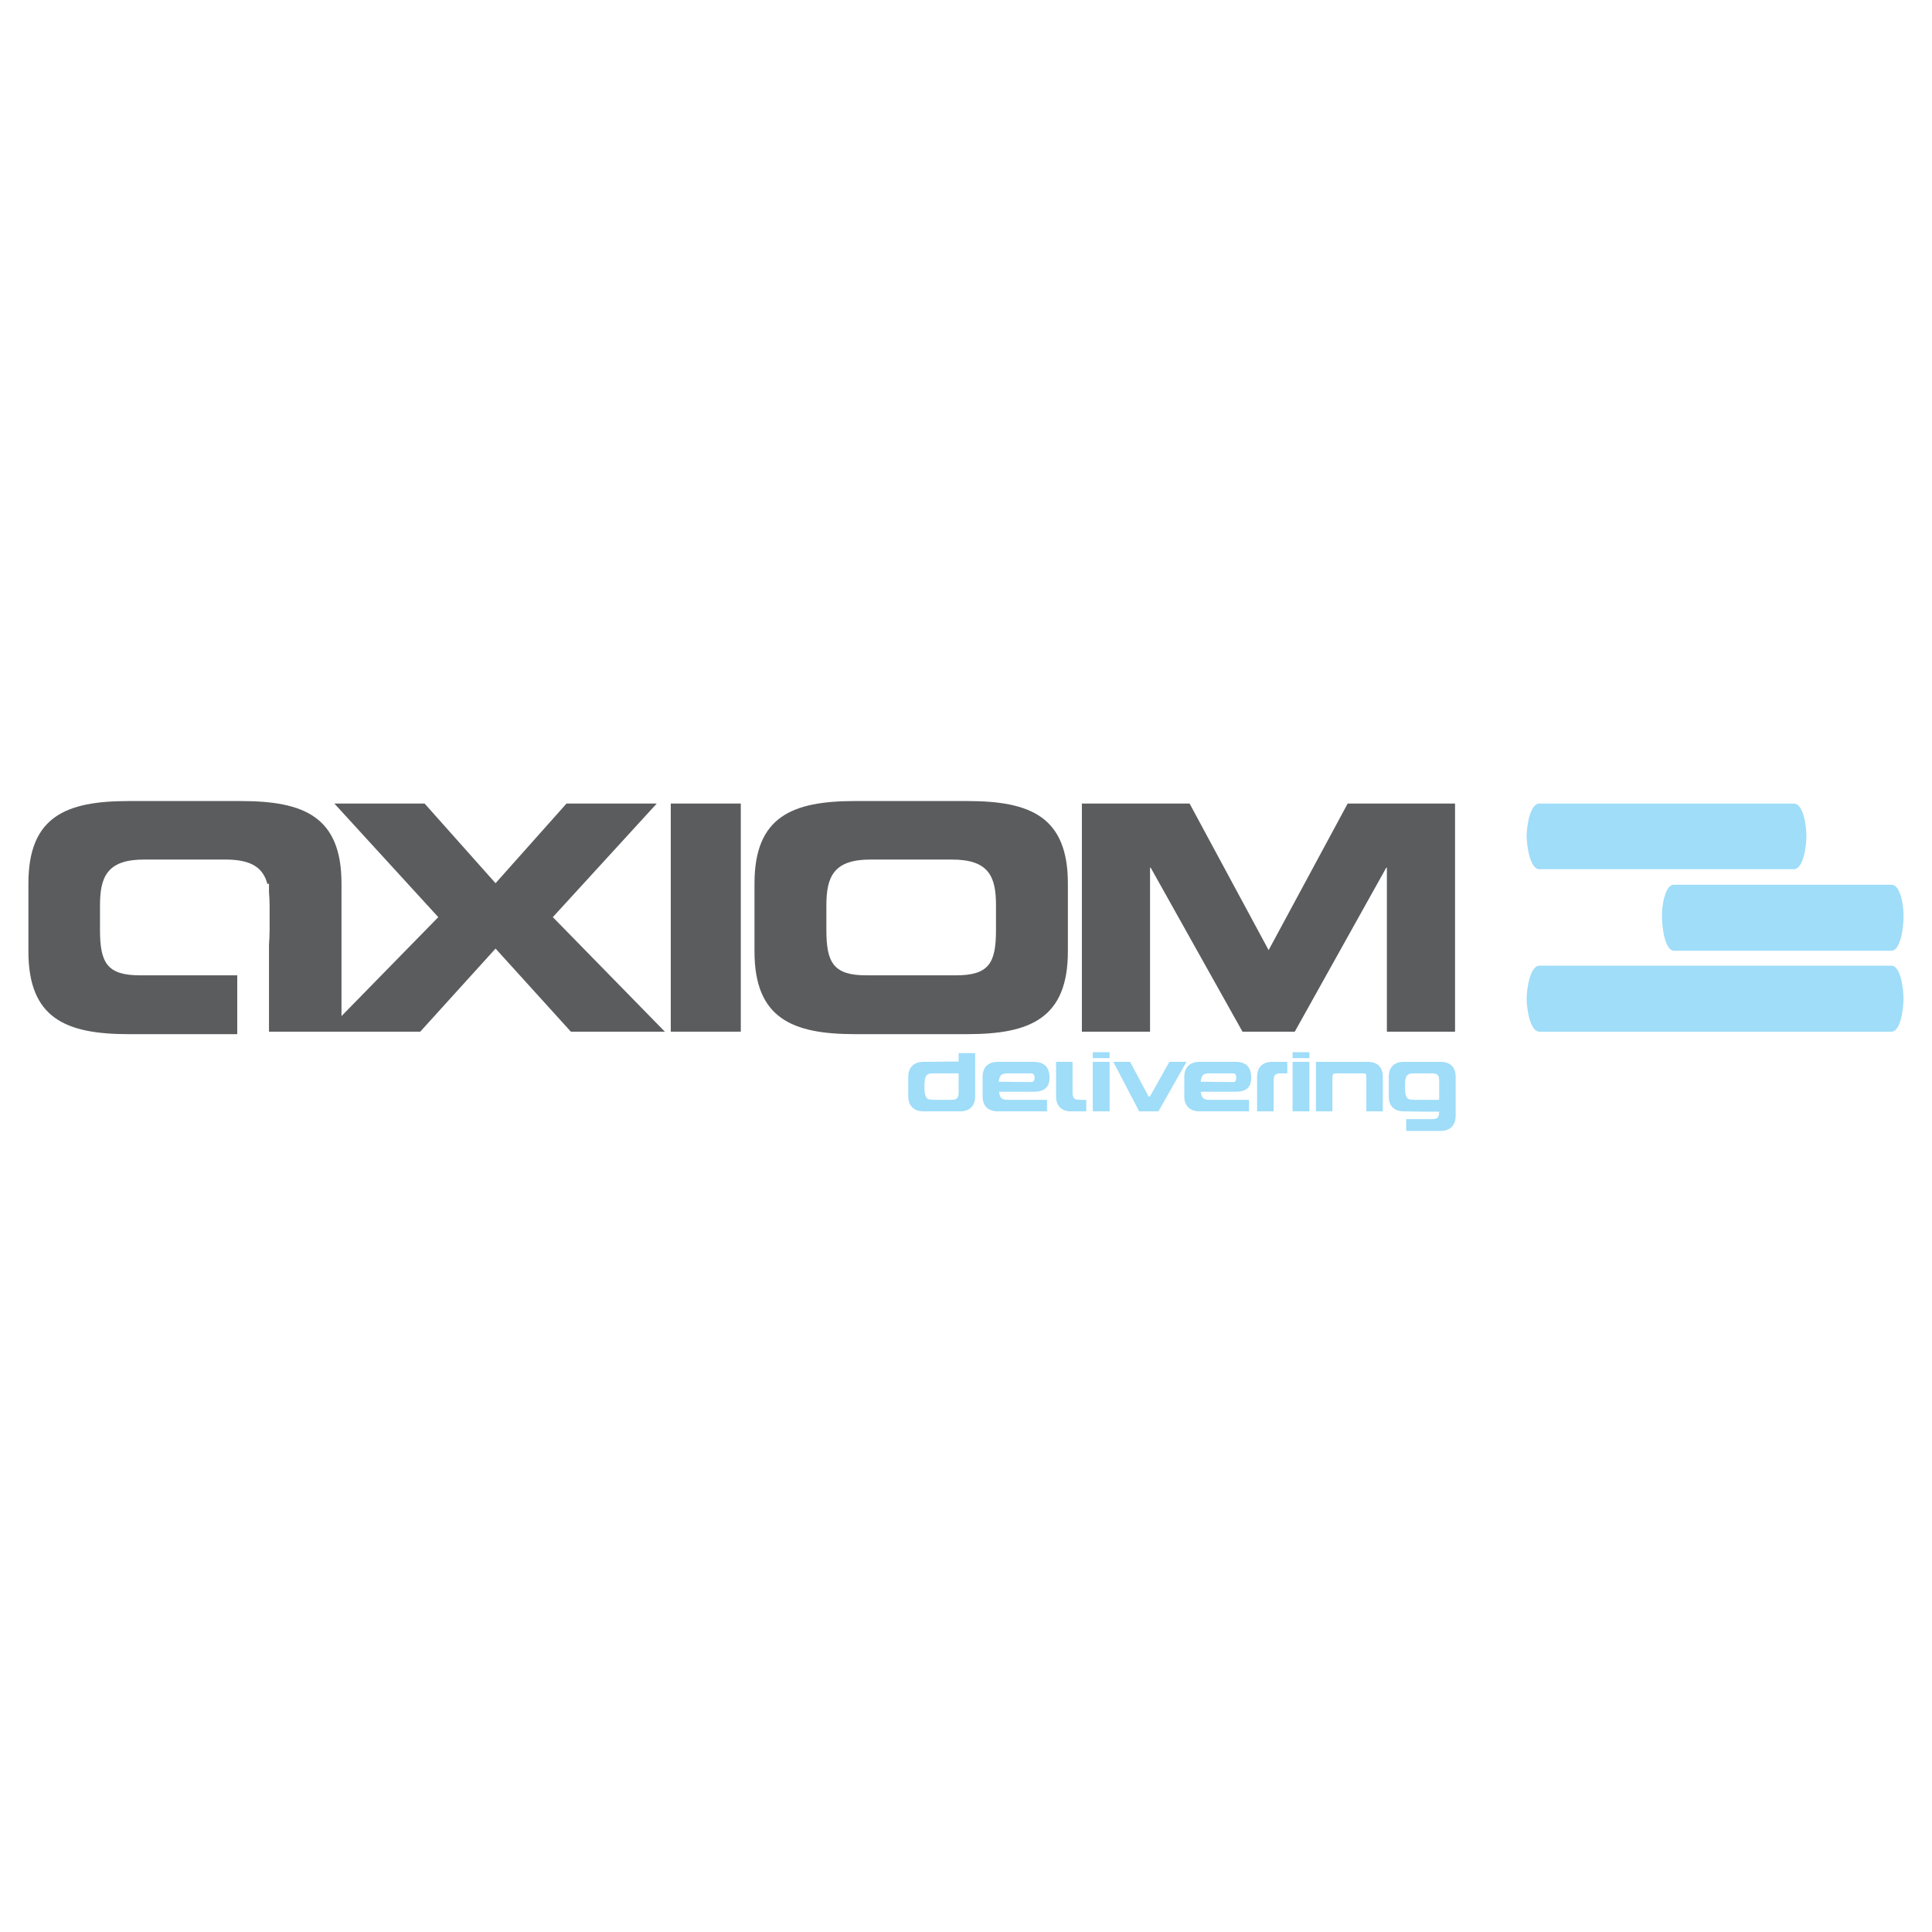
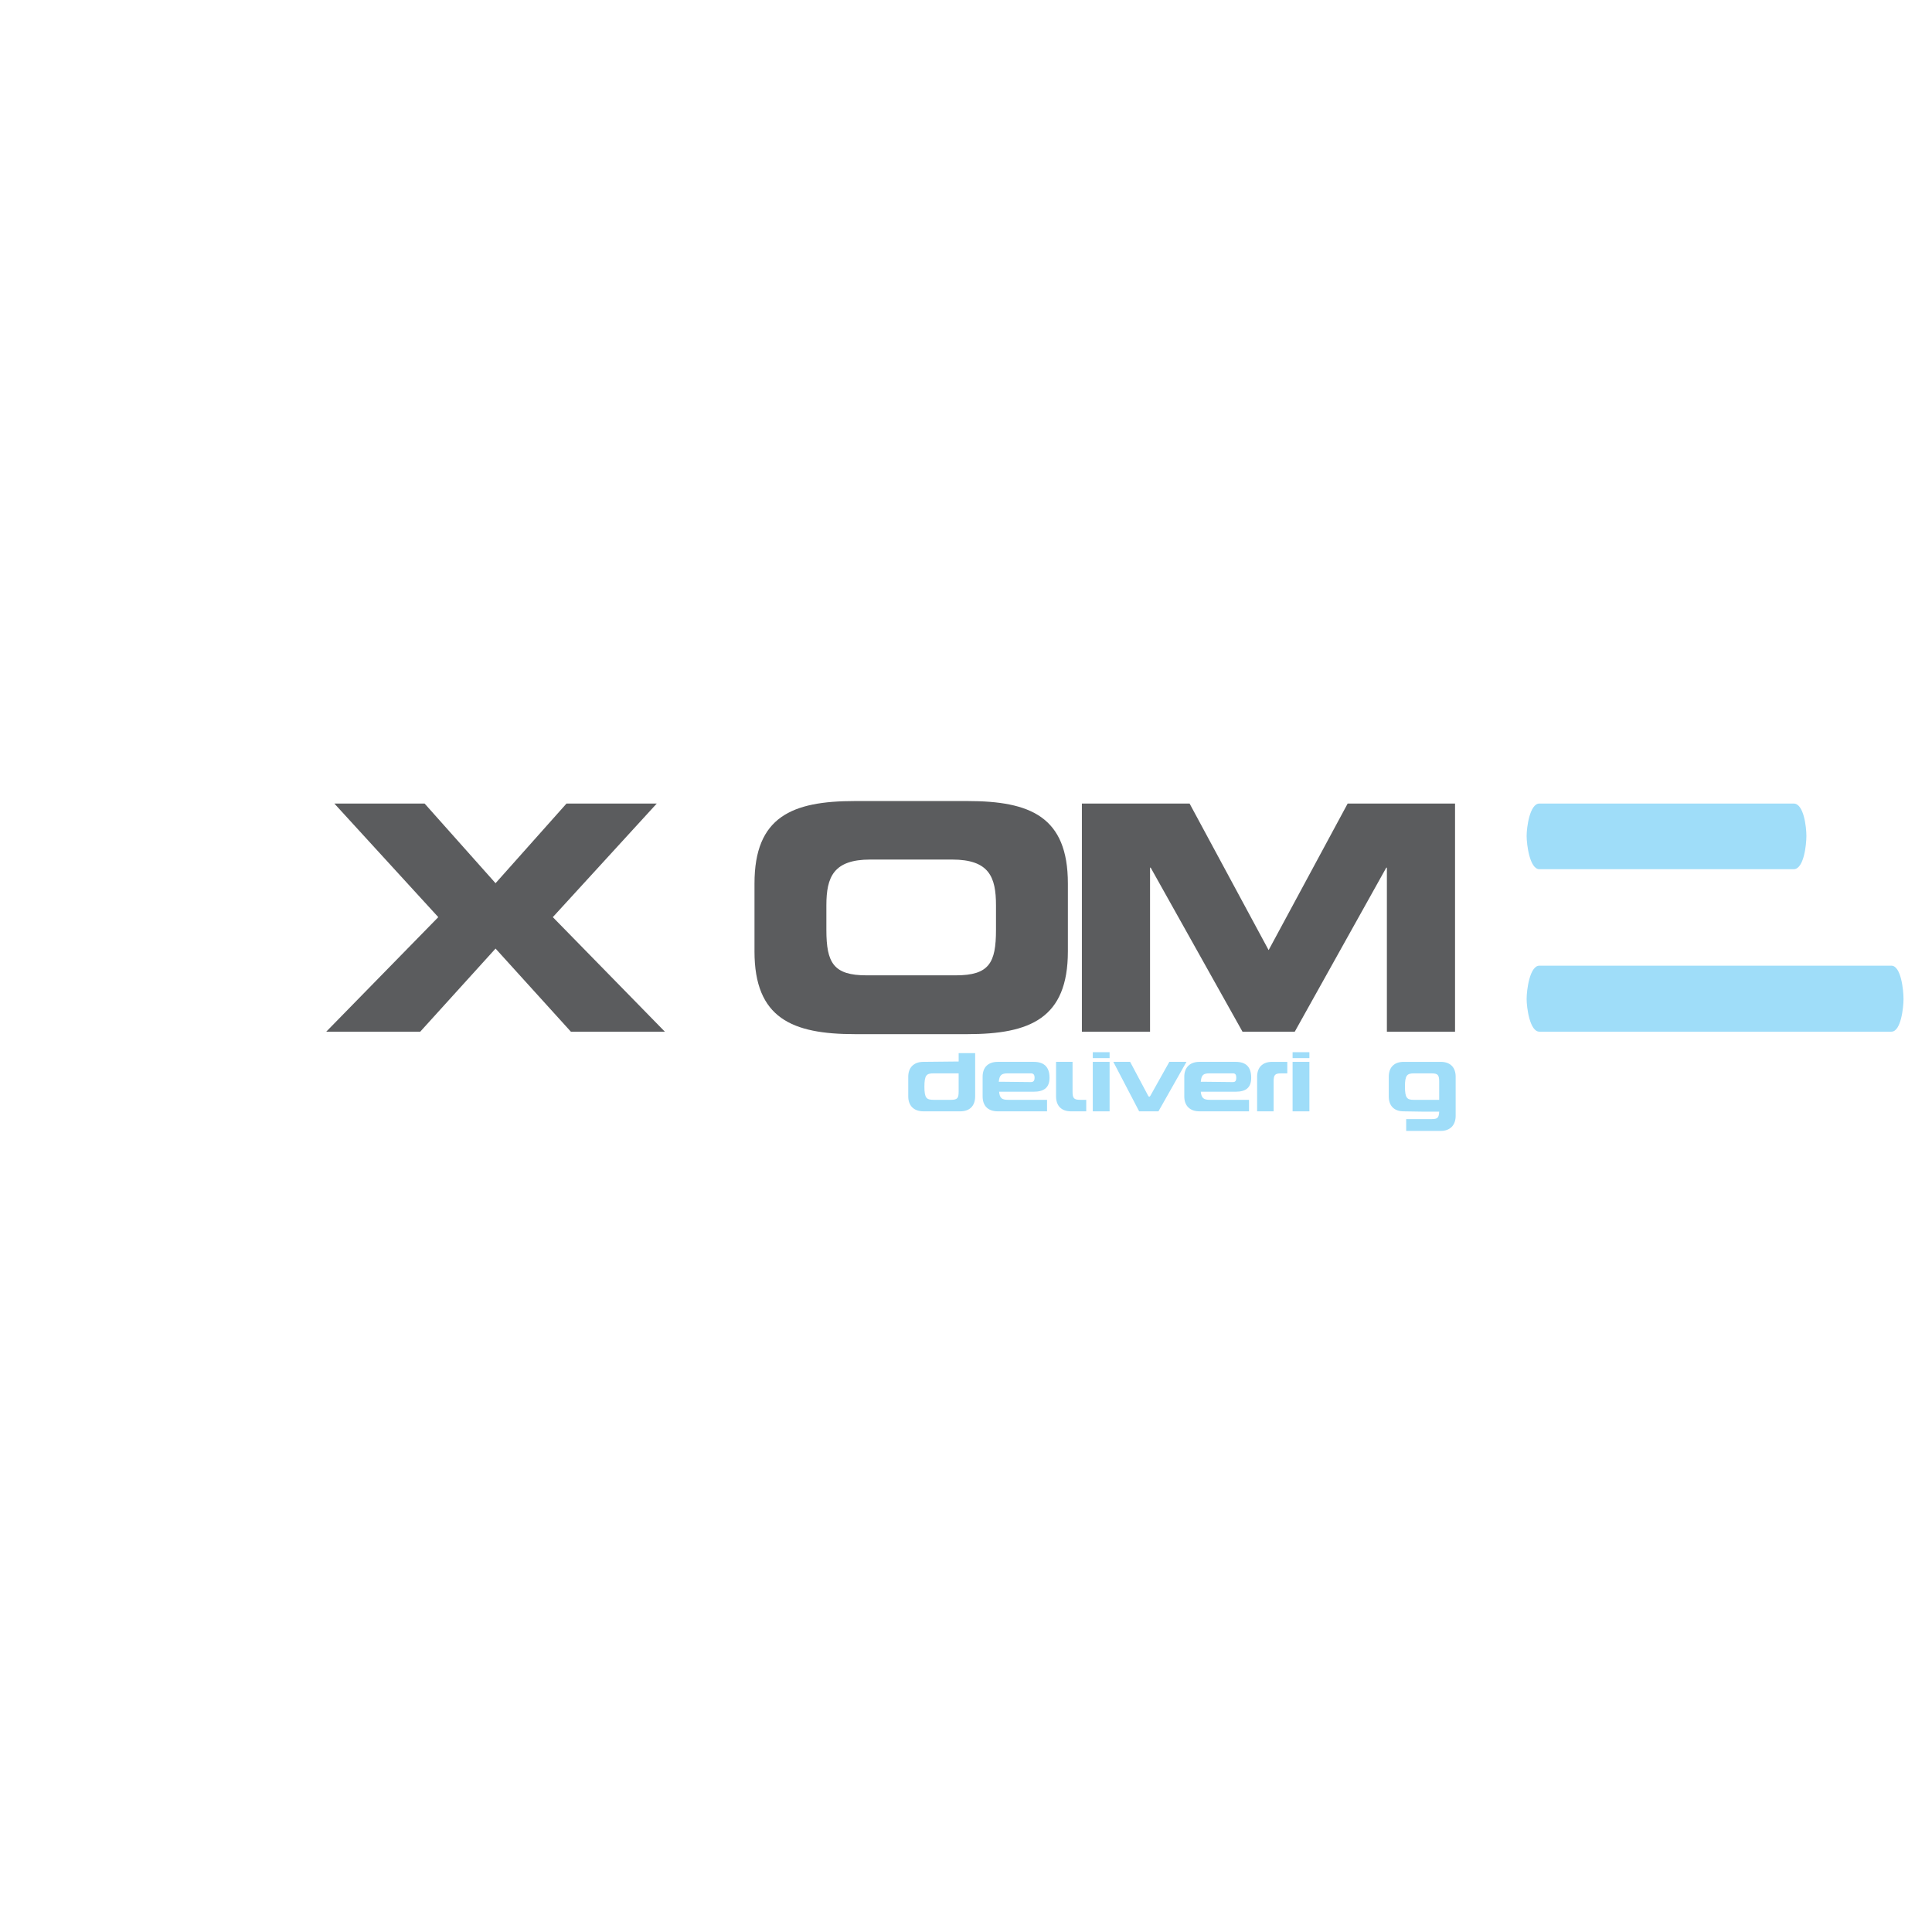
<svg xmlns="http://www.w3.org/2000/svg" version="1.0" id="Layer_1" x="0px" y="0px" width="192.756px" height="192.756px" viewBox="0 0 192.756 192.756" enable-background="new 0 0 192.756 192.756" xml:space="preserve">
  <g>
    <polygon fill-rule="evenodd" clip-rule="evenodd" fill="#FFFFFF" points="0,0 192.756,0 192.756,192.756 0,192.756 0,0  " />
    <polygon fill-rule="evenodd" clip-rule="evenodd" fill="#5B5C5E" points="32.55,102.93 41.927,102.93 49.441,94.639 56.956,102.93    66.333,102.93 55.155,91.503 65.526,80.169 56.521,80.169 49.441,88.118 42.362,80.169 33.357,80.169 43.728,91.503 32.55,102.93     " />
-     <polygon fill-rule="evenodd" clip-rule="evenodd" fill="#5B5C5E" points="66.923,102.93 73.909,102.93 73.909,80.169    66.923,80.169 66.923,102.93  " />
    <path fill-rule="evenodd" clip-rule="evenodd" fill="#5B5C5E" d="M75.275,94.918c0,6.675,3.757,8.259,10.029,8.259h11.209   c6.272,0,10.029-1.584,10.029-8.259v-6.769c0-6.676-3.757-8.229-10.029-8.229H85.305c-6.272,0-10.029,1.553-10.029,8.229V94.918   L75.275,94.918z M82.448,90.323c0-2.826,0.714-4.565,4.378-4.565h8.167c3.695,0,4.377,1.739,4.377,4.565v2.453   c0,3.292-0.683,4.533-4.005,4.533h-8.912c-3.292,0-4.005-1.241-4.005-4.533V90.323L82.448,90.323z" />
    <polygon fill-rule="evenodd" clip-rule="evenodd" fill="#5B5C5E" points="107.94,102.93 114.74,102.93 114.74,86.566    114.803,86.566 123.963,102.93 129.179,102.93 138.309,86.566 138.37,86.566 138.37,102.93 145.17,102.93 145.17,80.169    134.458,80.169 126.571,94.794 118.685,80.169 107.94,80.169 107.94,102.93  " />
-     <path fill-rule="evenodd" clip-rule="evenodd" fill="#5B5C5E" d="M9.977,90.323v2.453c0,3.292,0.714,4.533,4.005,4.533h9.688v5.869   H12.833c-6.272,0-9.999-1.584-9.999-8.259v-6.769c0-6.676,3.727-8.229,9.999-8.229h11.209c6.272,0,10.029,1.553,10.029,8.229v14.78   c-1.894,0-2.794,0-7.234,0v-8.664c0.031-0.465,0.062-0.962,0.062-1.49v-2.453c0-0.466-0.031-0.901-0.062-1.304v-0.87l-0.155,0.062   c-0.404-1.552-1.491-2.453-4.161-2.453h-8.166C10.69,85.758,9.977,87.498,9.977,90.323L9.977,90.323z" />
    <path fill-rule="evenodd" clip-rule="evenodd" fill="#9FDDF9" d="M188.703,96.347c0.962,0,1.211,2.423,1.211,3.323   c0,0.838-0.249,3.26-1.211,3.26h-35.118c-0.963,0-1.273-2.422-1.273-3.26c0-0.9,0.311-3.323,1.273-3.323H188.703L188.703,96.347z" />
    <path fill-rule="evenodd" clip-rule="evenodd" fill="#9FDDF9" d="M178.953,80.169c1.024,0,1.272,2.391,1.272,3.229   c0,0.87-0.248,3.323-1.272,3.323h-25.368c-0.963,0-1.273-2.453-1.273-3.323c0-0.838,0.311-3.229,1.273-3.229H178.953   L178.953,80.169z" />
-     <path fill-rule="evenodd" clip-rule="evenodd" fill="#9FDDF9" d="M188.703,88.273c0.962-0.062,1.272,2.422,1.211,3.261   c0,0.838-0.249,3.322-1.211,3.322h-21.674c-0.962,0-1.211-2.484-1.211-3.322c-0.062-0.839,0.249-3.323,1.211-3.261H188.703   L188.703,88.273z" />
    <path fill-rule="evenodd" clip-rule="evenodd" fill="#9FDDF9" d="M108.375,109.73h-0.59c-0.652,0-0.776-0.156-0.776-0.84v-2.949   h-1.646v3.447c0,0.932,0.528,1.49,1.49,1.49h1.521V109.73L108.375,109.73z" />
    <path fill-rule="evenodd" clip-rule="evenodd" fill="#9FDDF9" d="M109.027,105.568h1.677v-0.59h-1.677V105.568L109.027,105.568z    M109.027,110.879h1.677v-4.938h-1.677V110.879L109.027,110.879z" />
    <path fill-rule="evenodd" clip-rule="evenodd" fill="#9FDDF9" d="M111.077,105.941l2.576,4.938h1.926l2.794-4.938h-1.707   l-1.895,3.385c-0.062,0.123-0.155,0.123-0.217,0l-1.801-3.385H111.077L111.077,105.941z" />
    <path fill-rule="evenodd" clip-rule="evenodd" fill="#9FDDF9" d="M128.434,107.09v-1.148h-1.521c-0.962,0-1.49,0.559-1.49,1.49   v3.447h1.646v-2.949c0-0.684,0.125-0.84,0.745-0.84H128.434L128.434,107.09z" />
    <path fill-rule="evenodd" clip-rule="evenodd" fill="#9FDDF9" d="M128.962,105.568h1.677v-0.59h-1.677V105.568L128.962,105.568z    M128.962,110.879h1.677v-4.938h-1.677V110.879L128.962,110.879z" />
-     <path fill-rule="evenodd" clip-rule="evenodd" fill="#9FDDF9" d="M136.32,107.525v3.354h1.646v-3.447c0-0.932-0.528-1.49-1.49-1.49   h-5.186v4.938h1.646v-3.354c0-0.373,0.062-0.436,0.372-0.436h2.671C136.29,107.09,136.32,107.152,136.32,107.525L136.32,107.525z" />
    <path fill-rule="evenodd" clip-rule="evenodd" fill="#9FDDF9" d="M95.645,105.91v-0.838h1.646v4.316c0,0.932-0.528,1.49-1.49,1.49   h-3.664c-0.962,0-1.521-0.559-1.521-1.49v-1.957c0-0.932,0.559-1.49,1.521-1.49l3.012-0.031H95.645L95.645,105.91z M94.868,109.73   c0.652,0,0.776-0.156,0.776-0.84v-1.801h-0.279h-2.205c-0.714,0-0.932,0.156-0.932,1.336c0,1.148,0.217,1.305,0.932,1.305H94.868   L94.868,109.73z" />
    <path fill-rule="evenodd" clip-rule="evenodd" fill="#9FDDF9" d="M100.24,107.93l2.608,0.029c0.217,0,0.372-0.092,0.372-0.434   c0-0.311-0.124-0.436-0.372-0.436h-2.268c-0.62,0-0.869,0.125-0.931,0.84H100.24L100.24,107.93z M100.581,109.73h3.882v1.148   h-4.906c-0.993,0-1.521-0.559-1.521-1.49v-1.957c0-0.932,0.528-1.49,1.521-1.49h3.571c1.024,0,1.583,0.496,1.583,1.584   c0,0.994-0.559,1.396-1.583,1.396h-3.167h-0.279C99.743,109.574,99.961,109.73,100.581,109.73L100.581,109.73z" />
    <path fill-rule="evenodd" clip-rule="evenodd" fill="#9FDDF9" d="M120.392,107.93l2.608,0.029c0.218,0,0.342-0.092,0.342-0.434   c0-0.311-0.094-0.436-0.342-0.436h-2.298c-0.621,0-0.838,0.125-0.9,0.84H120.392L120.392,107.93z M120.702,109.73h3.913v1.148   h-4.938c-0.963,0-1.521-0.559-1.521-1.49v-1.957c0-0.932,0.559-1.49,1.521-1.49h3.602c1.024,0,1.553,0.496,1.553,1.584   c0,0.994-0.528,1.396-1.553,1.396h-3.167h-0.311C119.864,109.574,120.112,109.73,120.702,109.73L120.702,109.73z" />
    <path fill-rule="evenodd" clip-rule="evenodd" fill="#9FDDF9" d="M142.034,110.91l-1.987-0.031c-0.963,0-1.49-0.559-1.49-1.49   v-1.957c0-0.932,0.527-1.49,1.49-1.49h3.695c0.962,0,1.49,0.559,1.49,1.49v0.436v3.445c0,0.932-0.528,1.521-1.521,1.521h-3.416   v-1.18h2.516c0.621,0,0.745-0.123,0.776-0.744H142.034L142.034,110.91z M142.811,107.09h-1.739c-0.683,0-0.9,0.188-0.9,1.305   c0,1.18,0.218,1.336,0.9,1.336h1.646h0.87v-1.801C143.587,107.246,143.462,107.09,142.811,107.09L142.811,107.09z" />
  </g>
</svg>